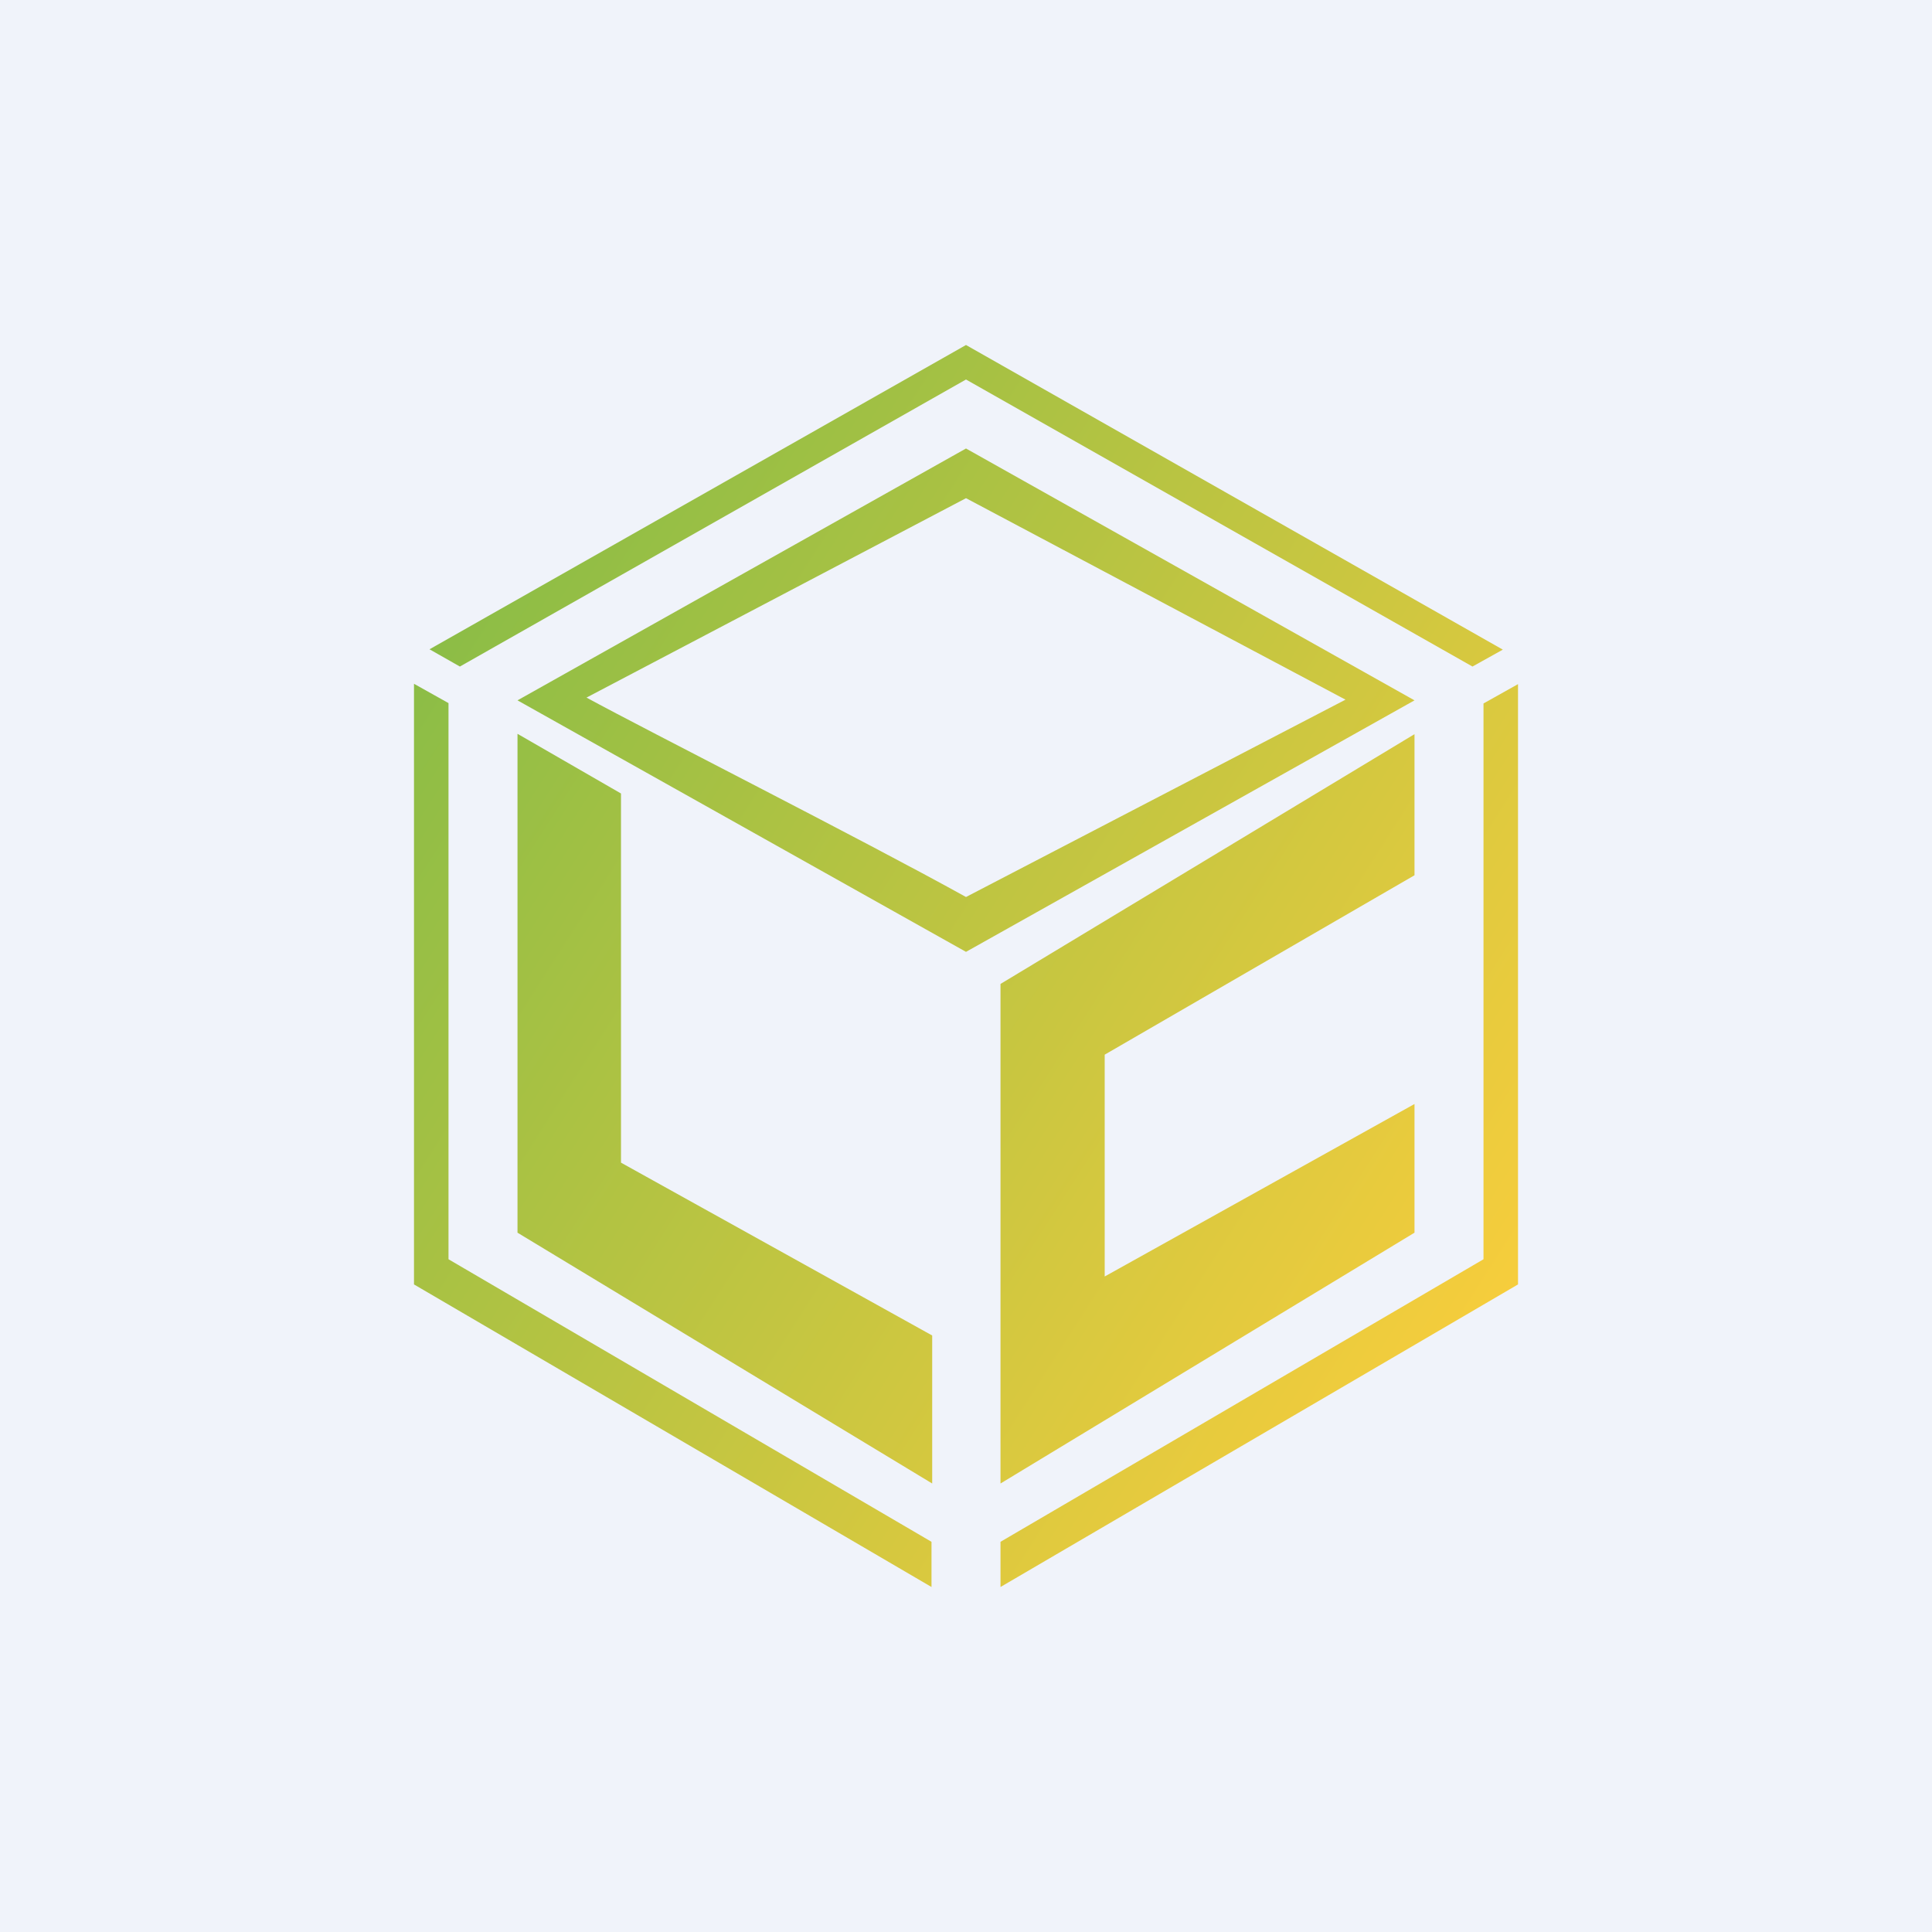
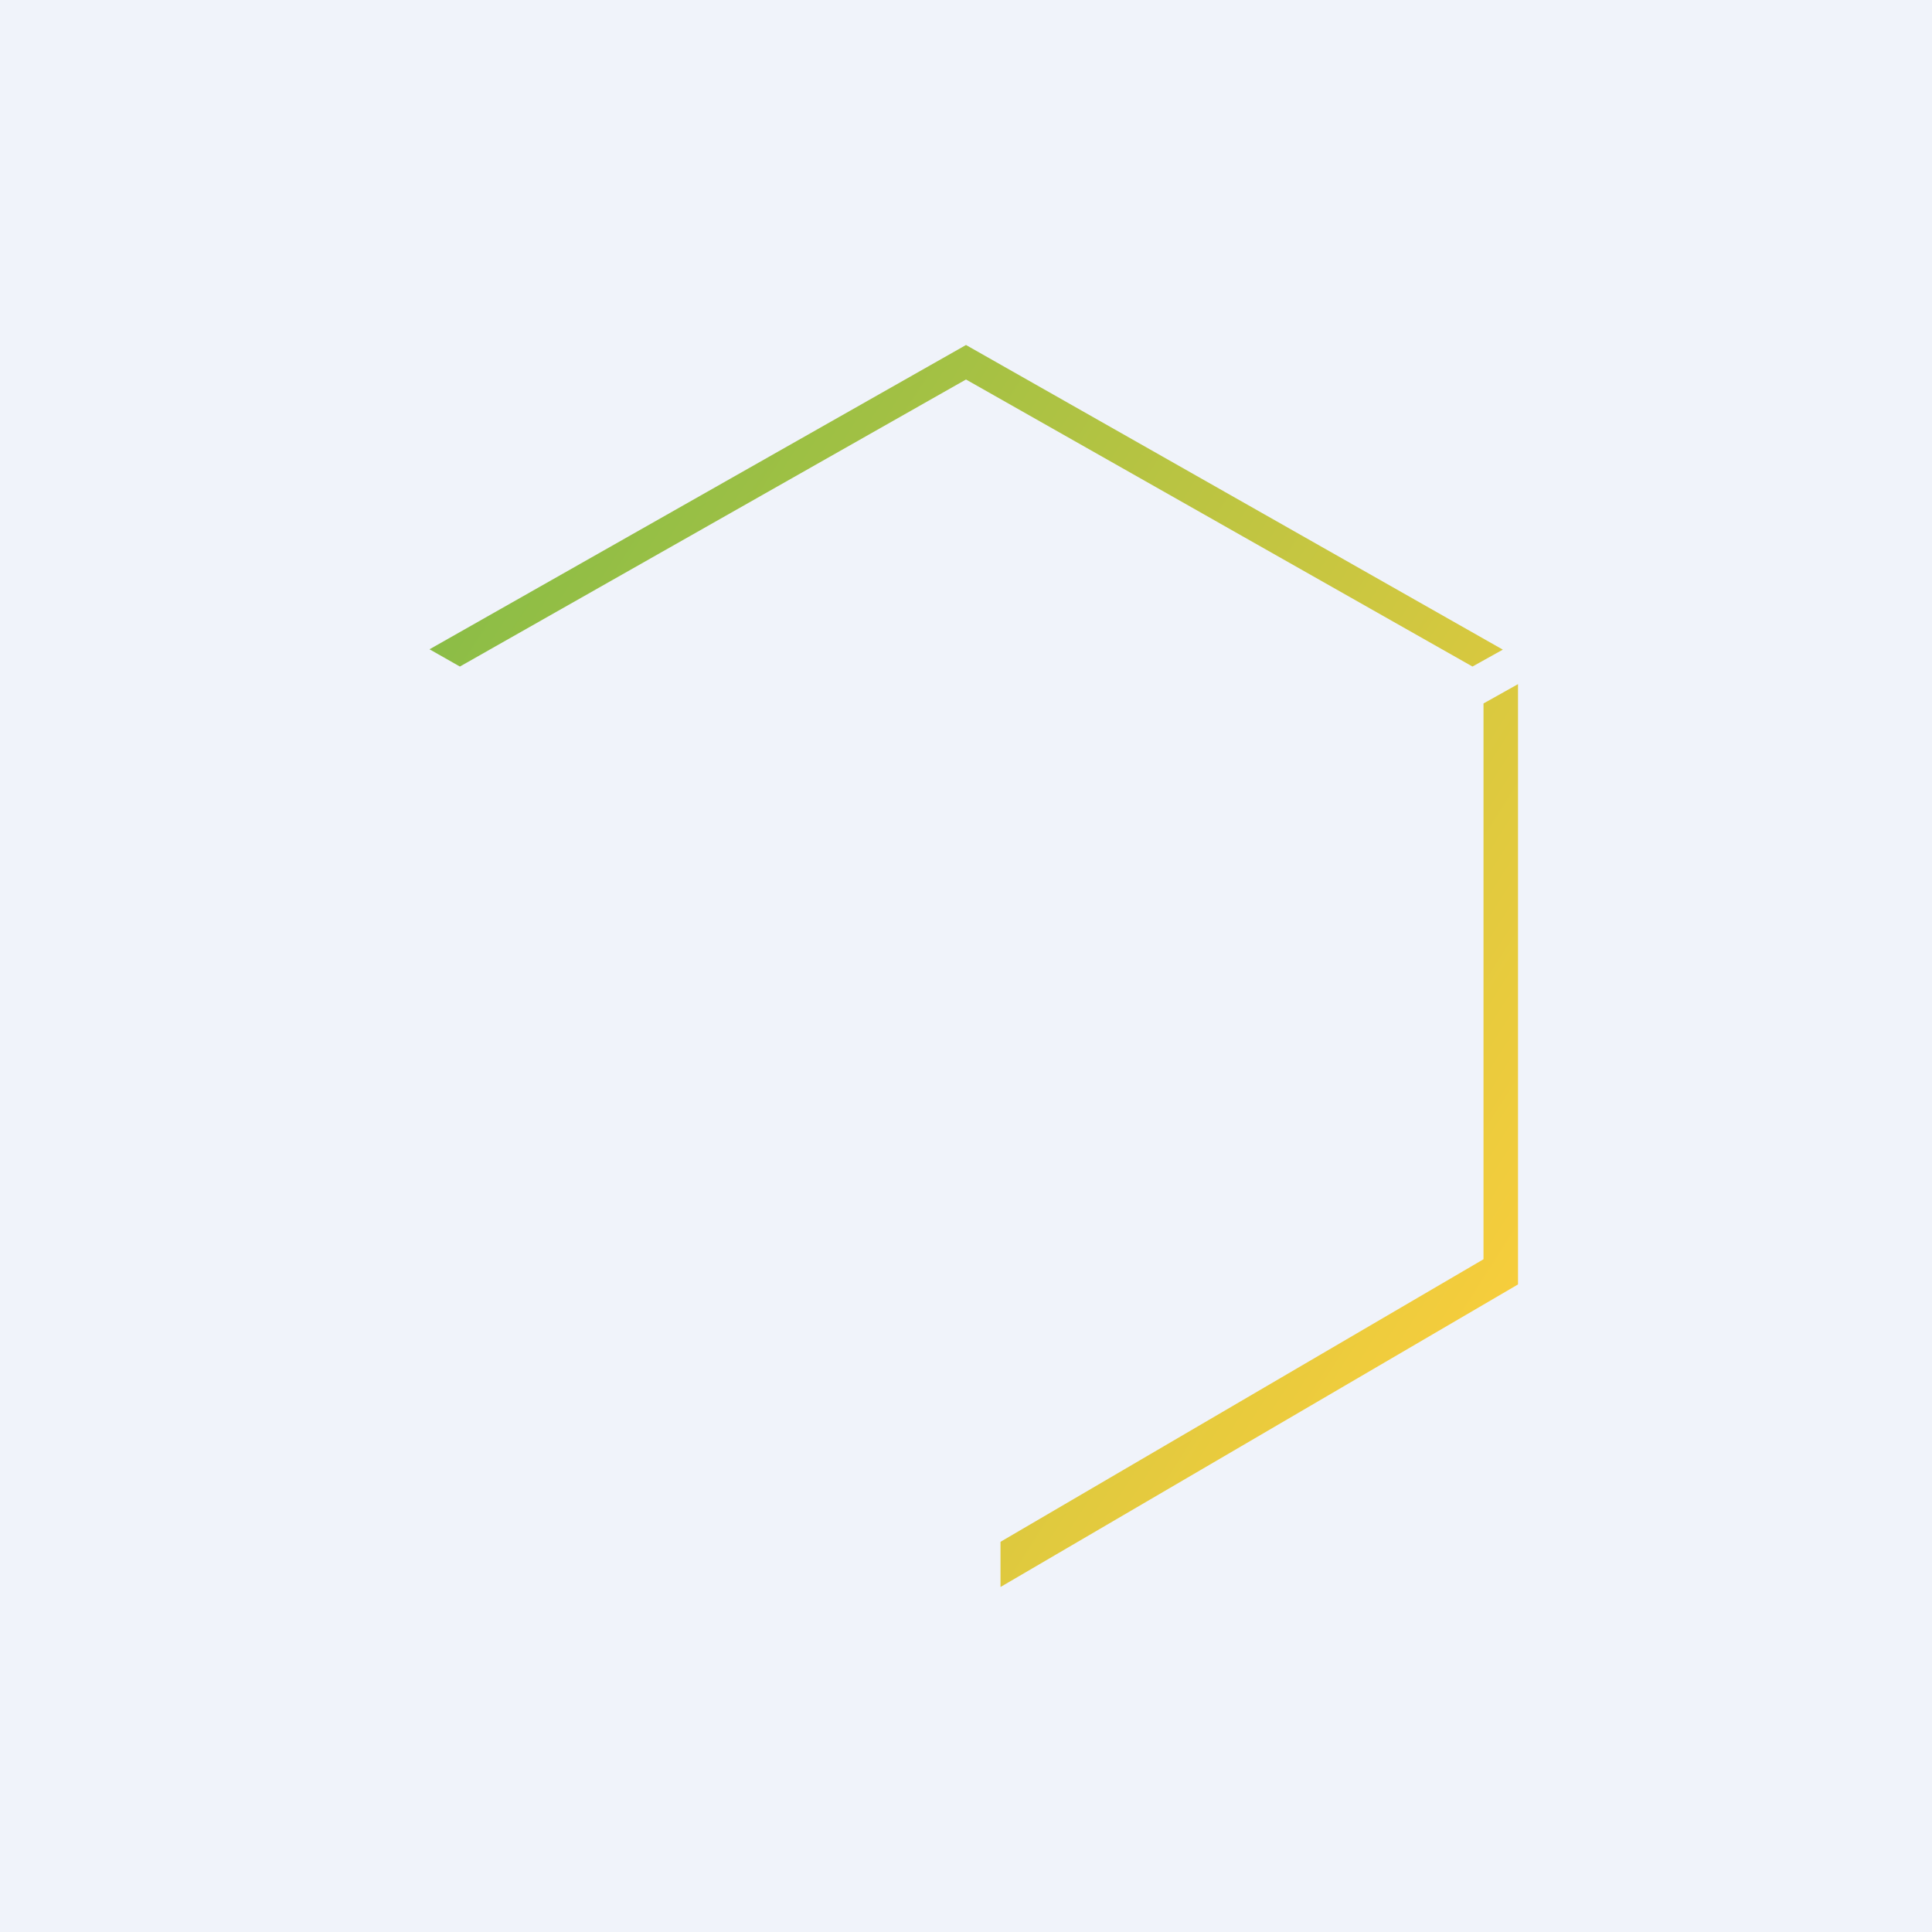
<svg xmlns="http://www.w3.org/2000/svg" width="56" height="56" viewBox="0 0 56 56">
  <path fill="#F0F3FA" d="M0 0h56v56H0z" />
  <path d="m28 10 15.56 8.83-.88.49L28 11l-14.67 8.32-.88-.5L28 10Z" fill="url(#aawwo1vuc)" />
  <path d="m43 36.5-14 8.19V46l15-8.77v-17.4l-1 .56V36.5Z" fill="url(#bawwo1vuc)" />
-   <path d="M13 36.5V20.38l-1-.56v17.41L27 46v-1.31L13 36.5Z" fill="url(#cawwo1vuc)" />
-   <path fill-rule="evenodd" d="m28 13 13 7.3-13 7.29-13-7.29L28 13Zm0 1.44 11 5.84L28 26c-3.05-1.69-9.2-4.8-11-5.78l11-5.78Z" fill="url(#dawwo1vuc)" />
-   <path d="M15 35.73V21.27L18 23v10.7l9.02 5.01V43L15 35.73Z" fill="url(#eawwo1vuc)" />
-   <path d="M41 35.73 29 43V28.52l12-7.24v4.09l-8.98 5.2V37L41 32v3.73Z" fill="url(#fawwo1vuc)" />
  <defs>
    <linearGradient id="aawwo1vuc" x1="12.61" y1="18.29" x2="43.68" y2="38.14" gradientUnits="userSpaceOnUse">
      <stop stop-color="#8BBD46" />
      <stop offset="1" stop-color="#F7CD3C" />
    </linearGradient>
    <linearGradient id="bawwo1vuc" x1="12.61" y1="18.29" x2="43.68" y2="38.14" gradientUnits="userSpaceOnUse">
      <stop stop-color="#8BBD46" />
      <stop offset="1" stop-color="#F7CD3C" />
    </linearGradient>
    <linearGradient id="cawwo1vuc" x1="12.61" y1="18.29" x2="43.68" y2="38.14" gradientUnits="userSpaceOnUse">
      <stop stop-color="#8BBD46" />
      <stop offset="1" stop-color="#F7CD3C" />
    </linearGradient>
    <linearGradient id="dawwo1vuc" x1="12.61" y1="18.29" x2="43.68" y2="38.14" gradientUnits="userSpaceOnUse">
      <stop stop-color="#8BBD46" />
      <stop offset="1" stop-color="#F7CD3C" />
    </linearGradient>
    <linearGradient id="eawwo1vuc" x1="12.61" y1="18.29" x2="43.68" y2="38.14" gradientUnits="userSpaceOnUse">
      <stop stop-color="#8BBD46" />
      <stop offset="1" stop-color="#F7CD3C" />
    </linearGradient>
    <linearGradient id="fawwo1vuc" x1="12.61" y1="18.29" x2="43.68" y2="38.14" gradientUnits="userSpaceOnUse">
      <stop stop-color="#8BBD46" />
      <stop offset="1" stop-color="#F7CD3C" />
    </linearGradient>
  </defs>
</svg>